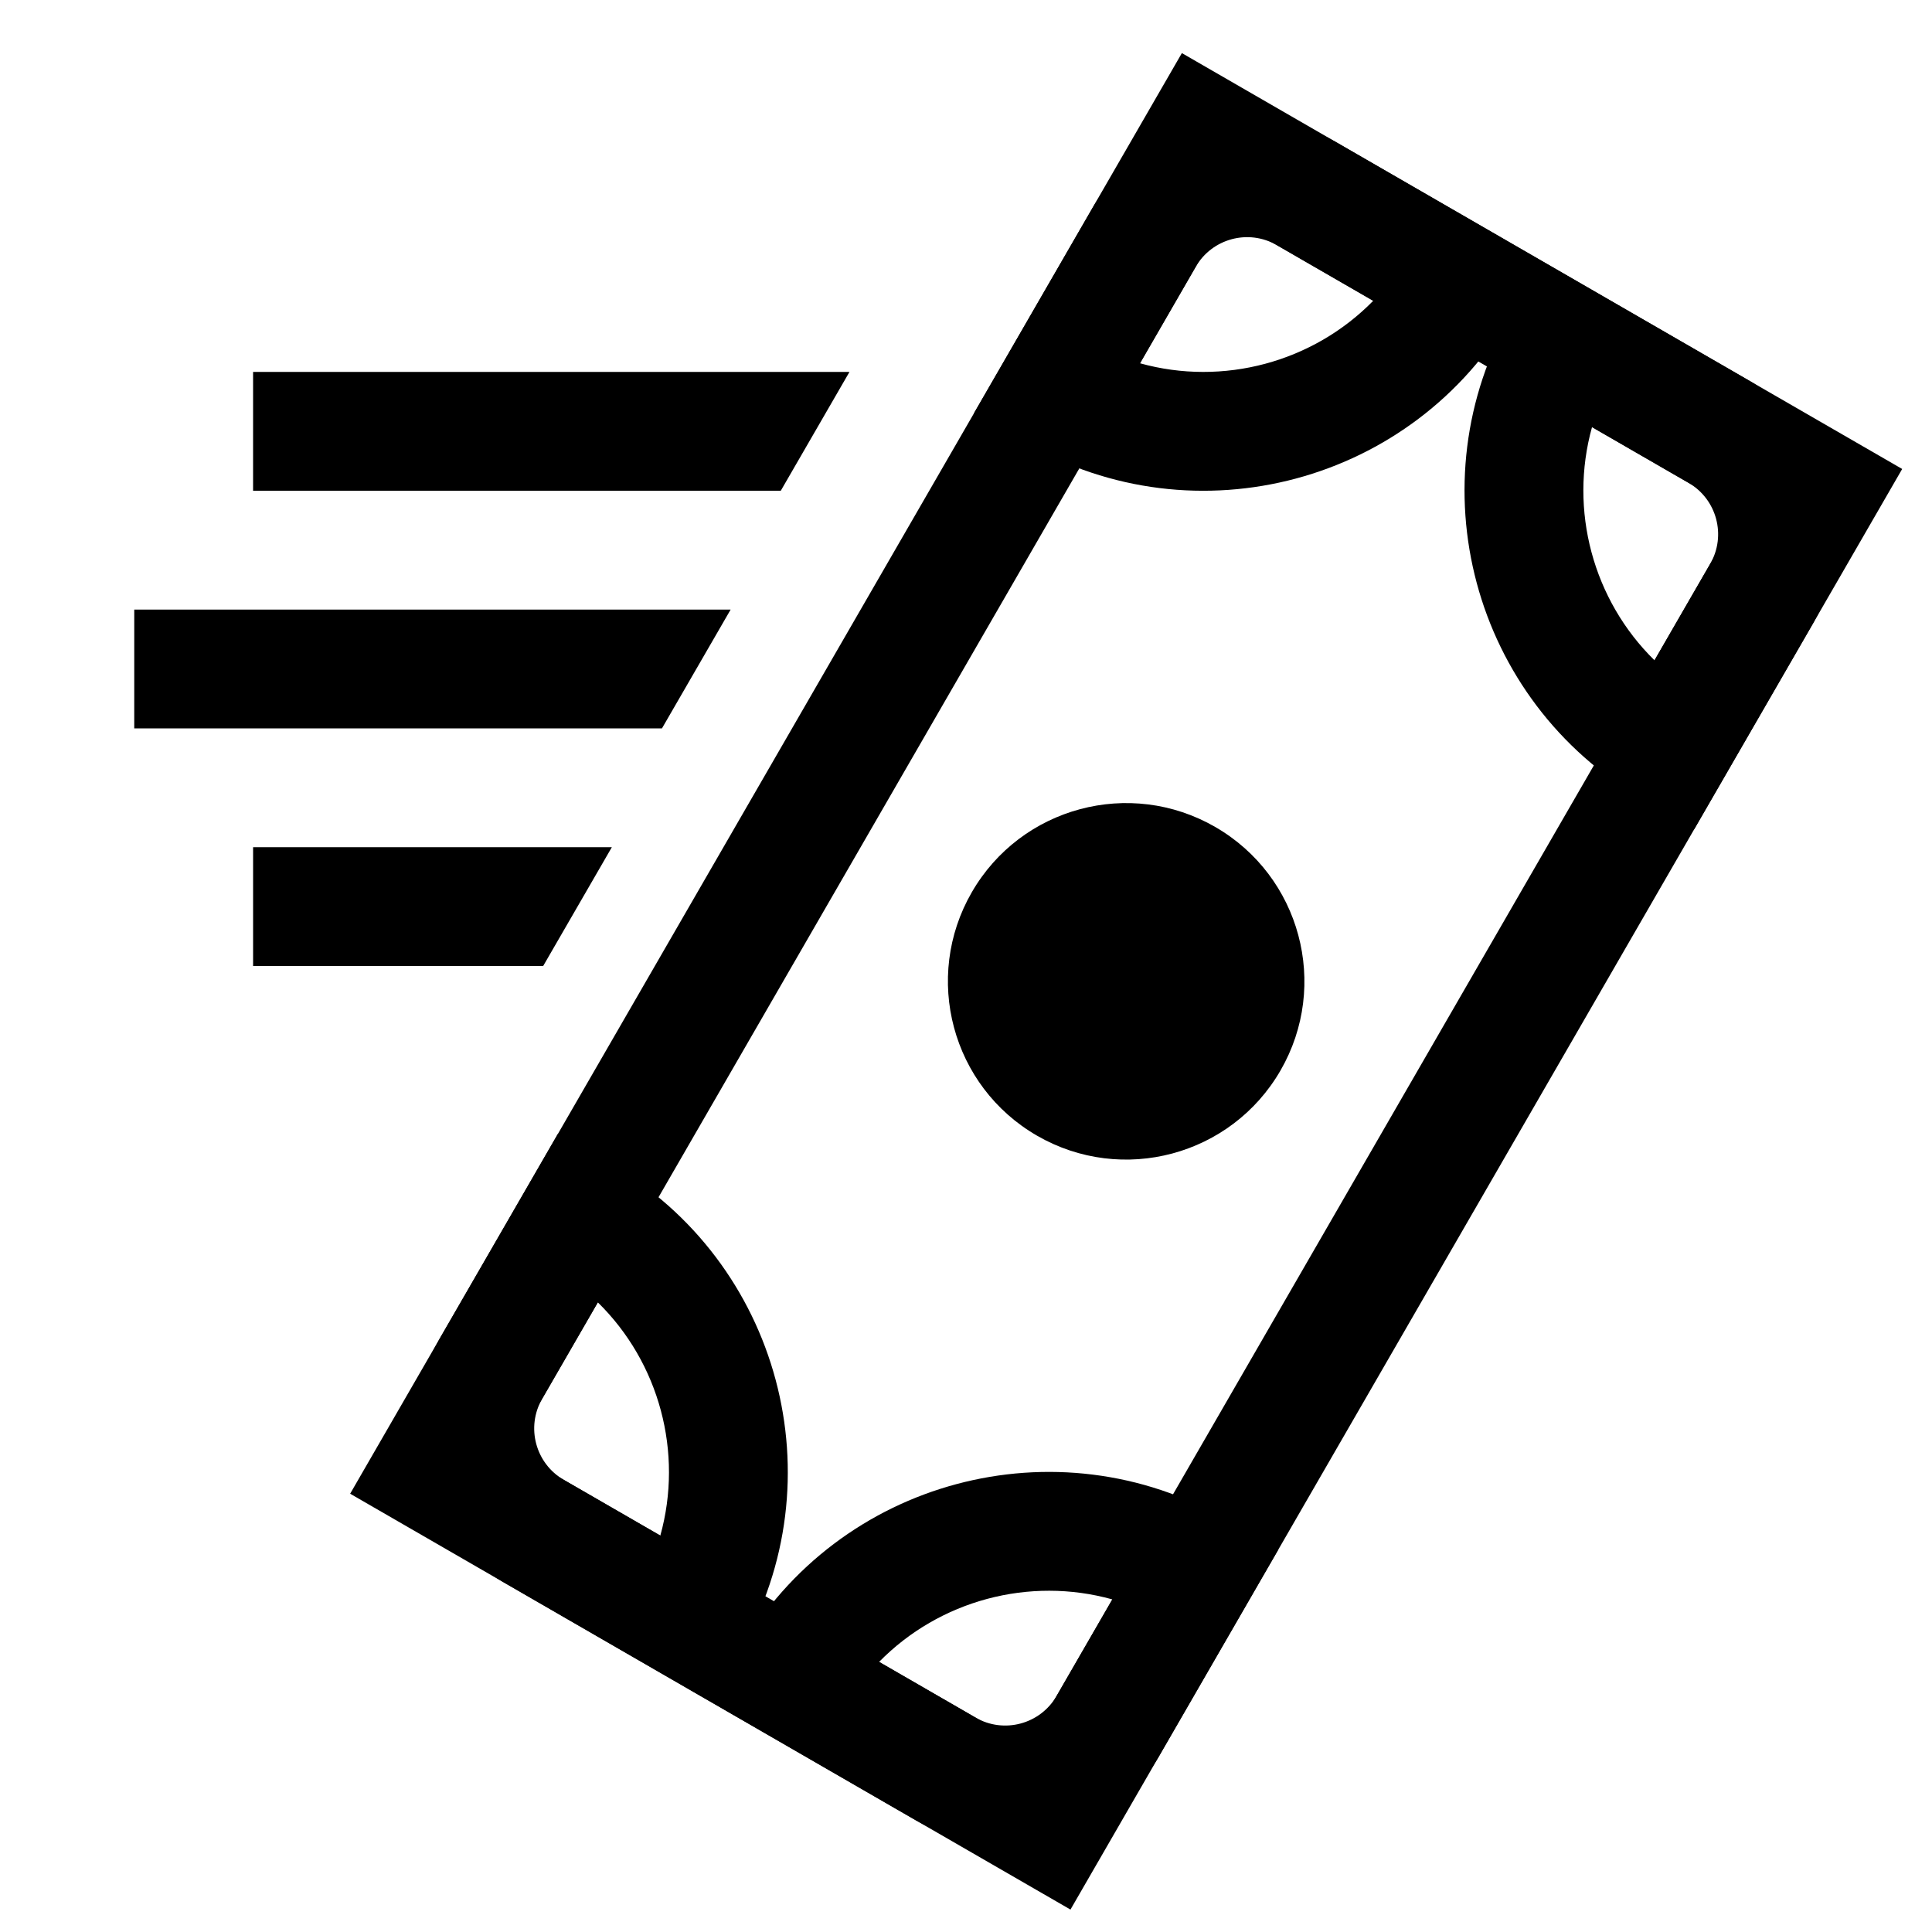
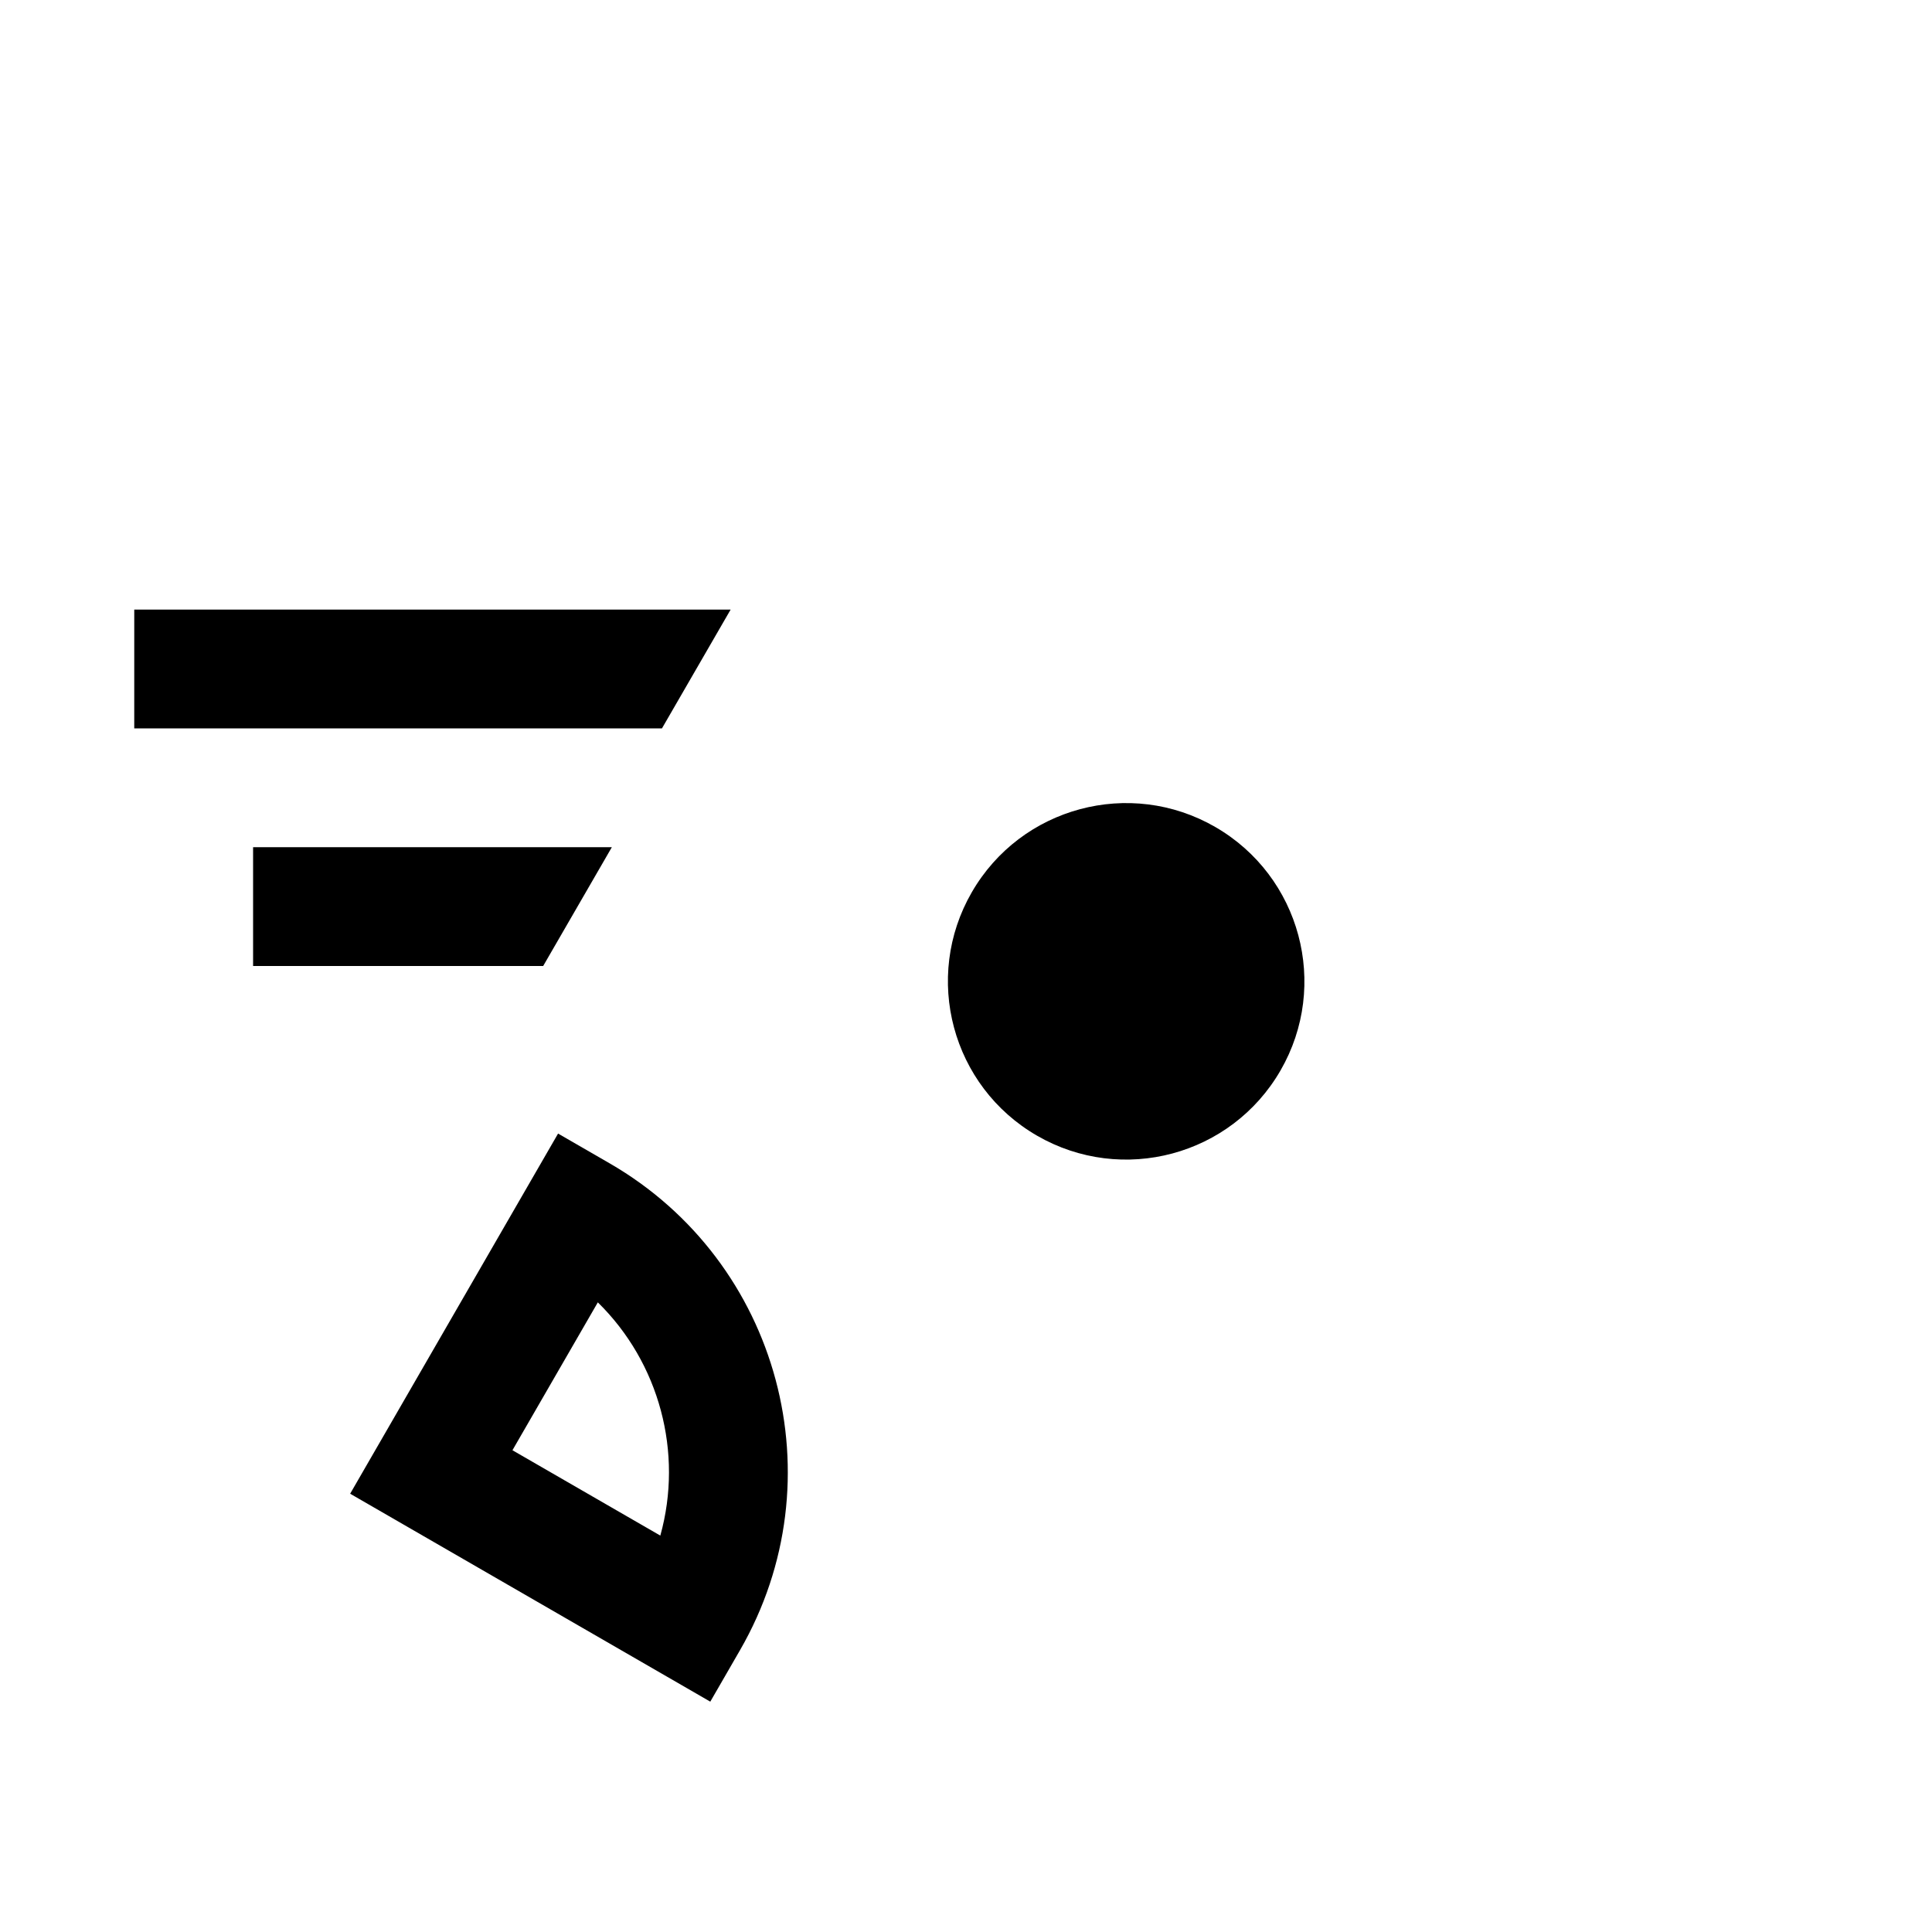
<svg xmlns="http://www.w3.org/2000/svg" fill="#000000" width="800px" height="800px" version="1.1" viewBox="144 144 512 512">
  <g>
-     <path d="m287.68 514.69c-4.348 7.531-1.766 17.16 5.766 21.508l109.08 62.977c7.527 4.348 17.156 1.766 21.504-5.766l173.18-299.96c4.348-7.531 1.77-17.16-5.762-21.508l-109.08-62.977c-7.527-4.348-17.156-1.77-21.504 5.762zm-27.27-15.742 173.19-299.96c13.043-22.594 41.93-30.332 64.52-17.289l109.08 62.977c22.59 13.043 30.328 41.93 17.285 64.52l-173.18 299.96c-13.043 22.59-41.93 30.332-64.52 17.289l-109.08-62.977c-22.59-13.043-30.332-41.93-17.289-64.52z" />
    <path d="m466.06 363.16c22.59 13.043 30.332 41.93 17.289 64.523-13.043 22.59-41.93 30.328-64.52 17.285-22.594-13.043-30.332-41.93-17.289-64.52 13.043-22.59 41.93-30.332 64.52-17.289" />
-     <path d="m446.11 240.27c22.012 6.133 45.812-0.242 61.809-16.562l-39.184-22.621zm11.098-82.199 95.445 55.105-7.875 13.633c-26.082 45.184-83.855 60.664-129.04 34.578l-13.633-7.871z" />
    <path d="m302.43 489.14c16.316 15.996 22.695 39.797 16.562 61.809l-39.188-22.621zm-65.637 50.711 95.441 55.105 7.871-13.637c26.086-45.18 10.605-102.95-34.574-129.04l-13.637-7.871z" />
-     <path d="m565.9 257.18 39.188 22.625-22.625 39.188c-16.316-16-22.695-39.797-16.562-61.812zm82.199 11.102-95.441-55.105-7.875 13.633c-26.082 45.184-10.602 102.96 34.578 129.04l13.637 7.871z" />
-     <path d="m376.97 584.42 39.188 22.625 22.625-39.188c-22.016-6.133-45.812 0.246-61.812 16.562zm50.715 65.637-95.445-55.102 7.871-13.637c26.086-45.18 83.859-60.66 129.04-34.574l13.633 7.871z" />
    <path d="m179.58 305.54h158.05l-18.203 31.488h-139.85z" />
-     <path d="m211.07 242.56h158.05l-18.203 31.488h-139.85z" />
    <path d="m211.07 368.51h95.078l-18.203 31.488h-76.875z" />
  </g>
</svg>